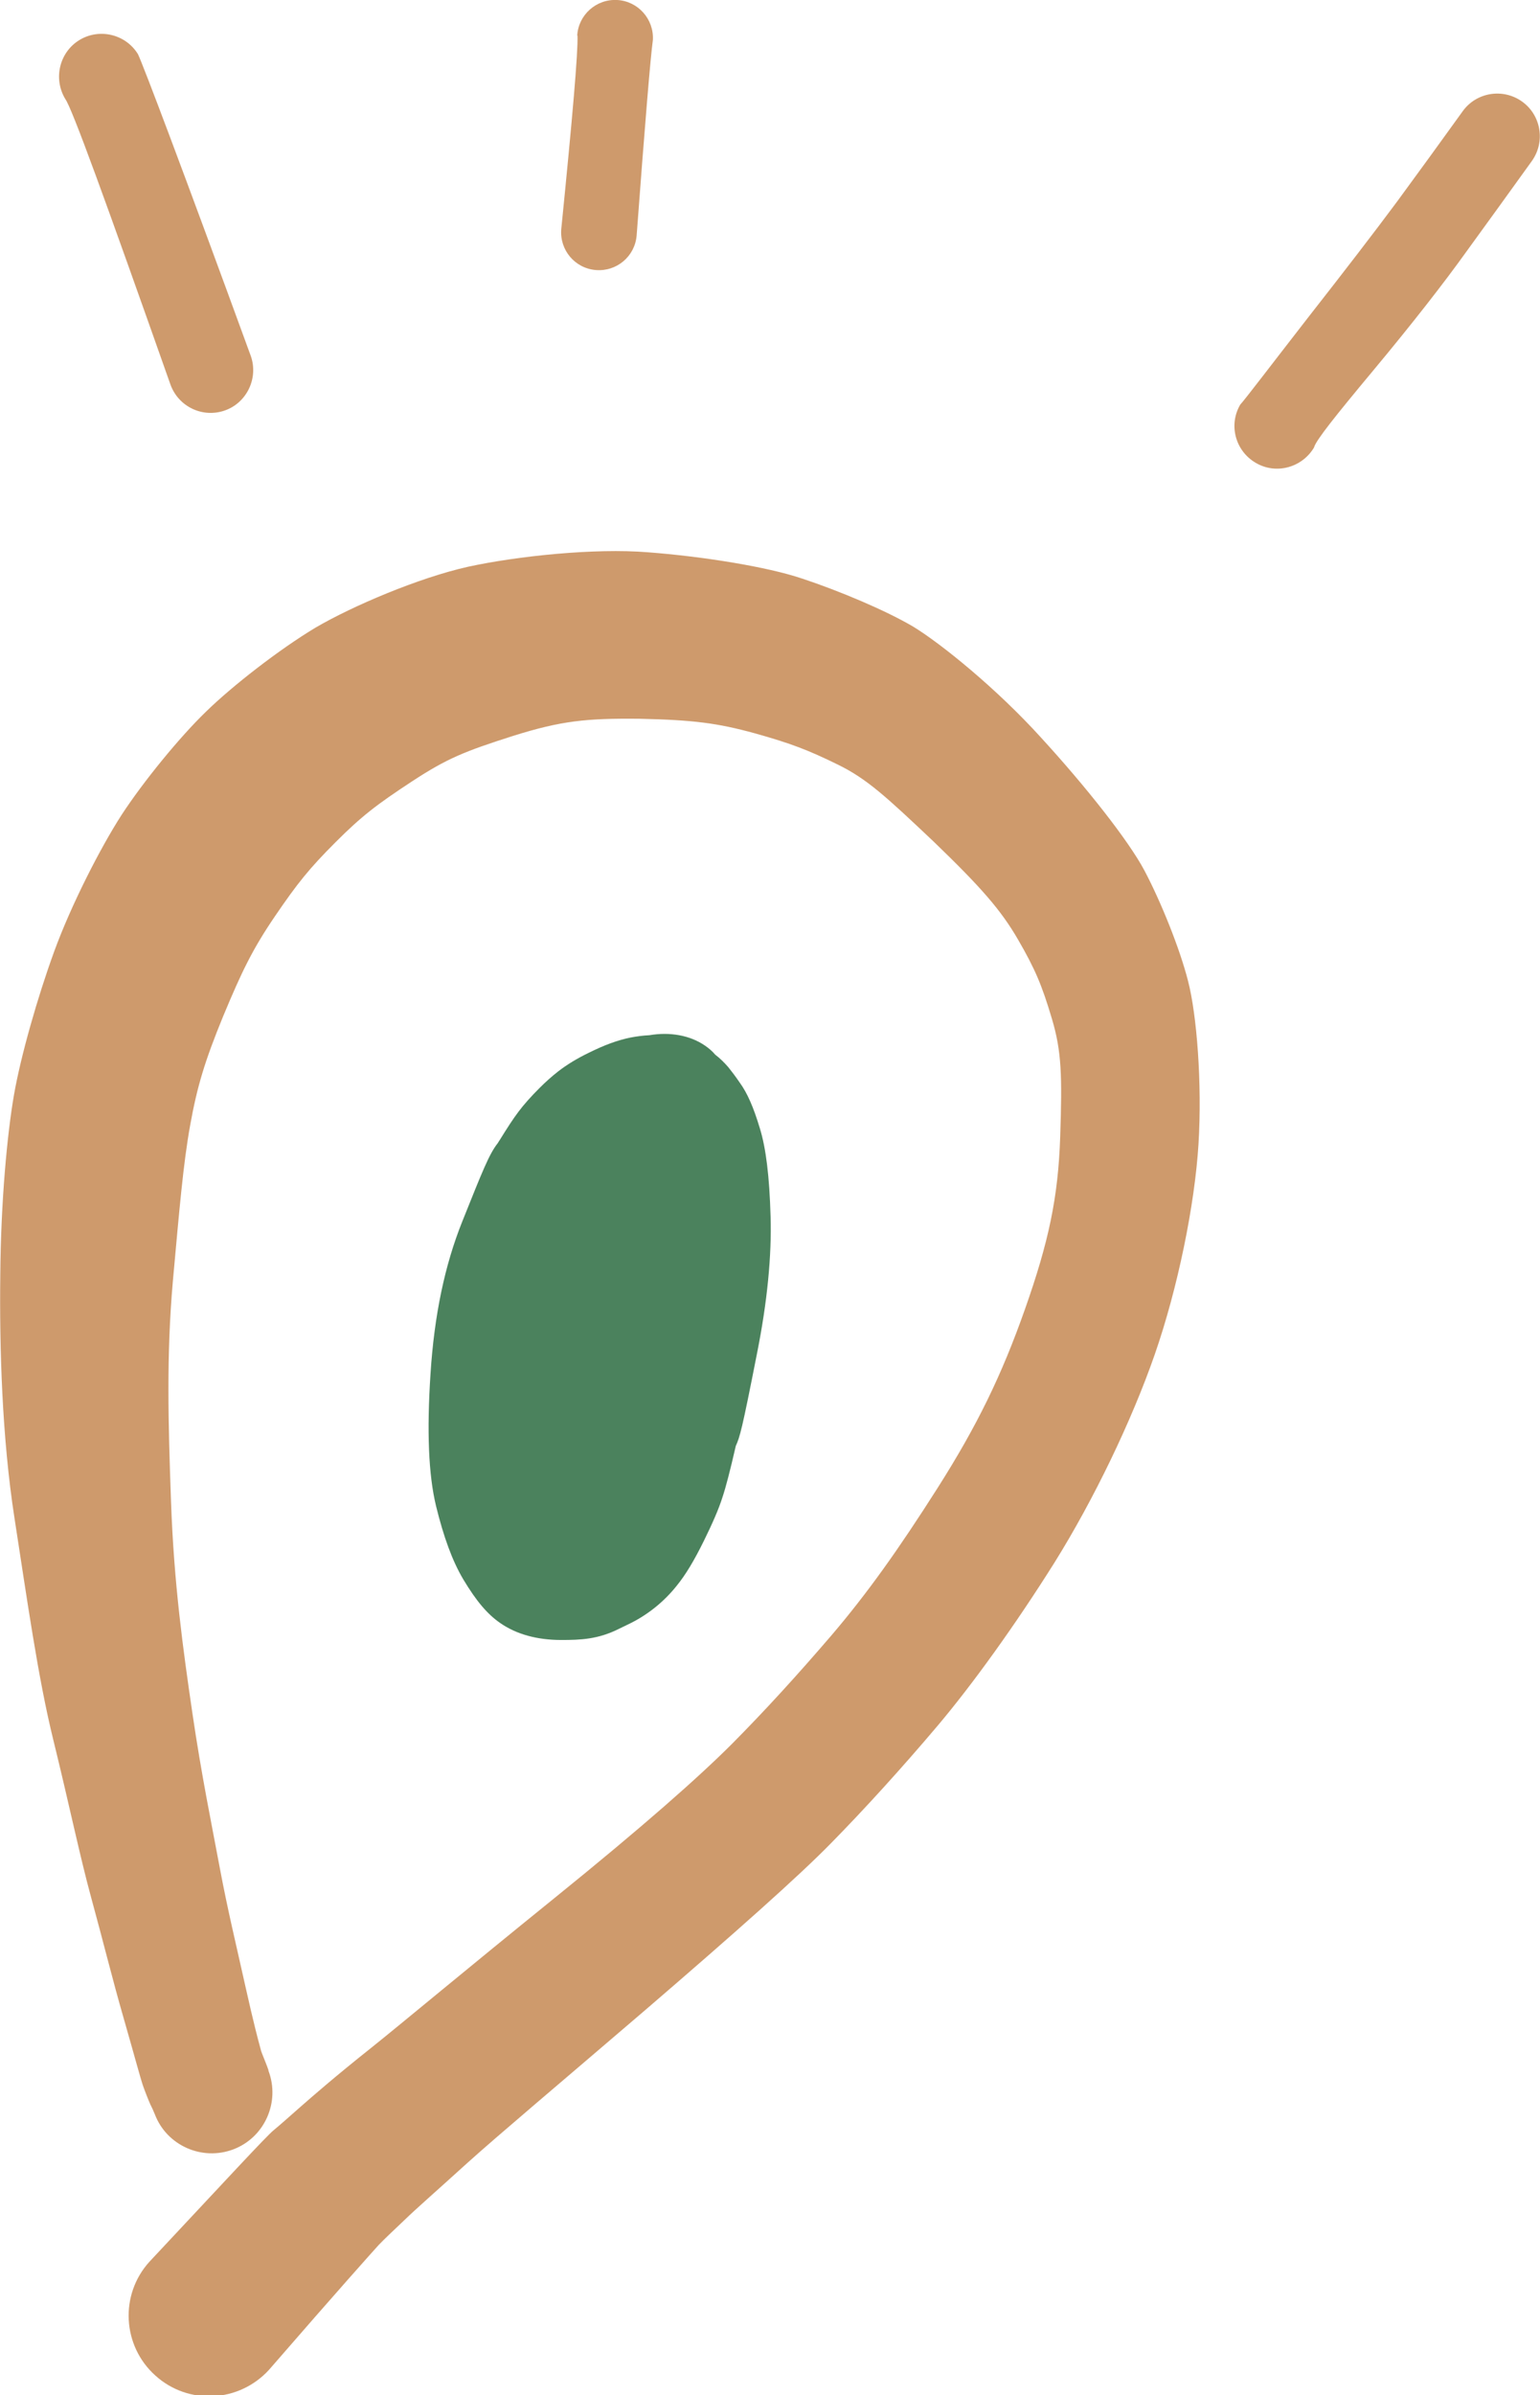
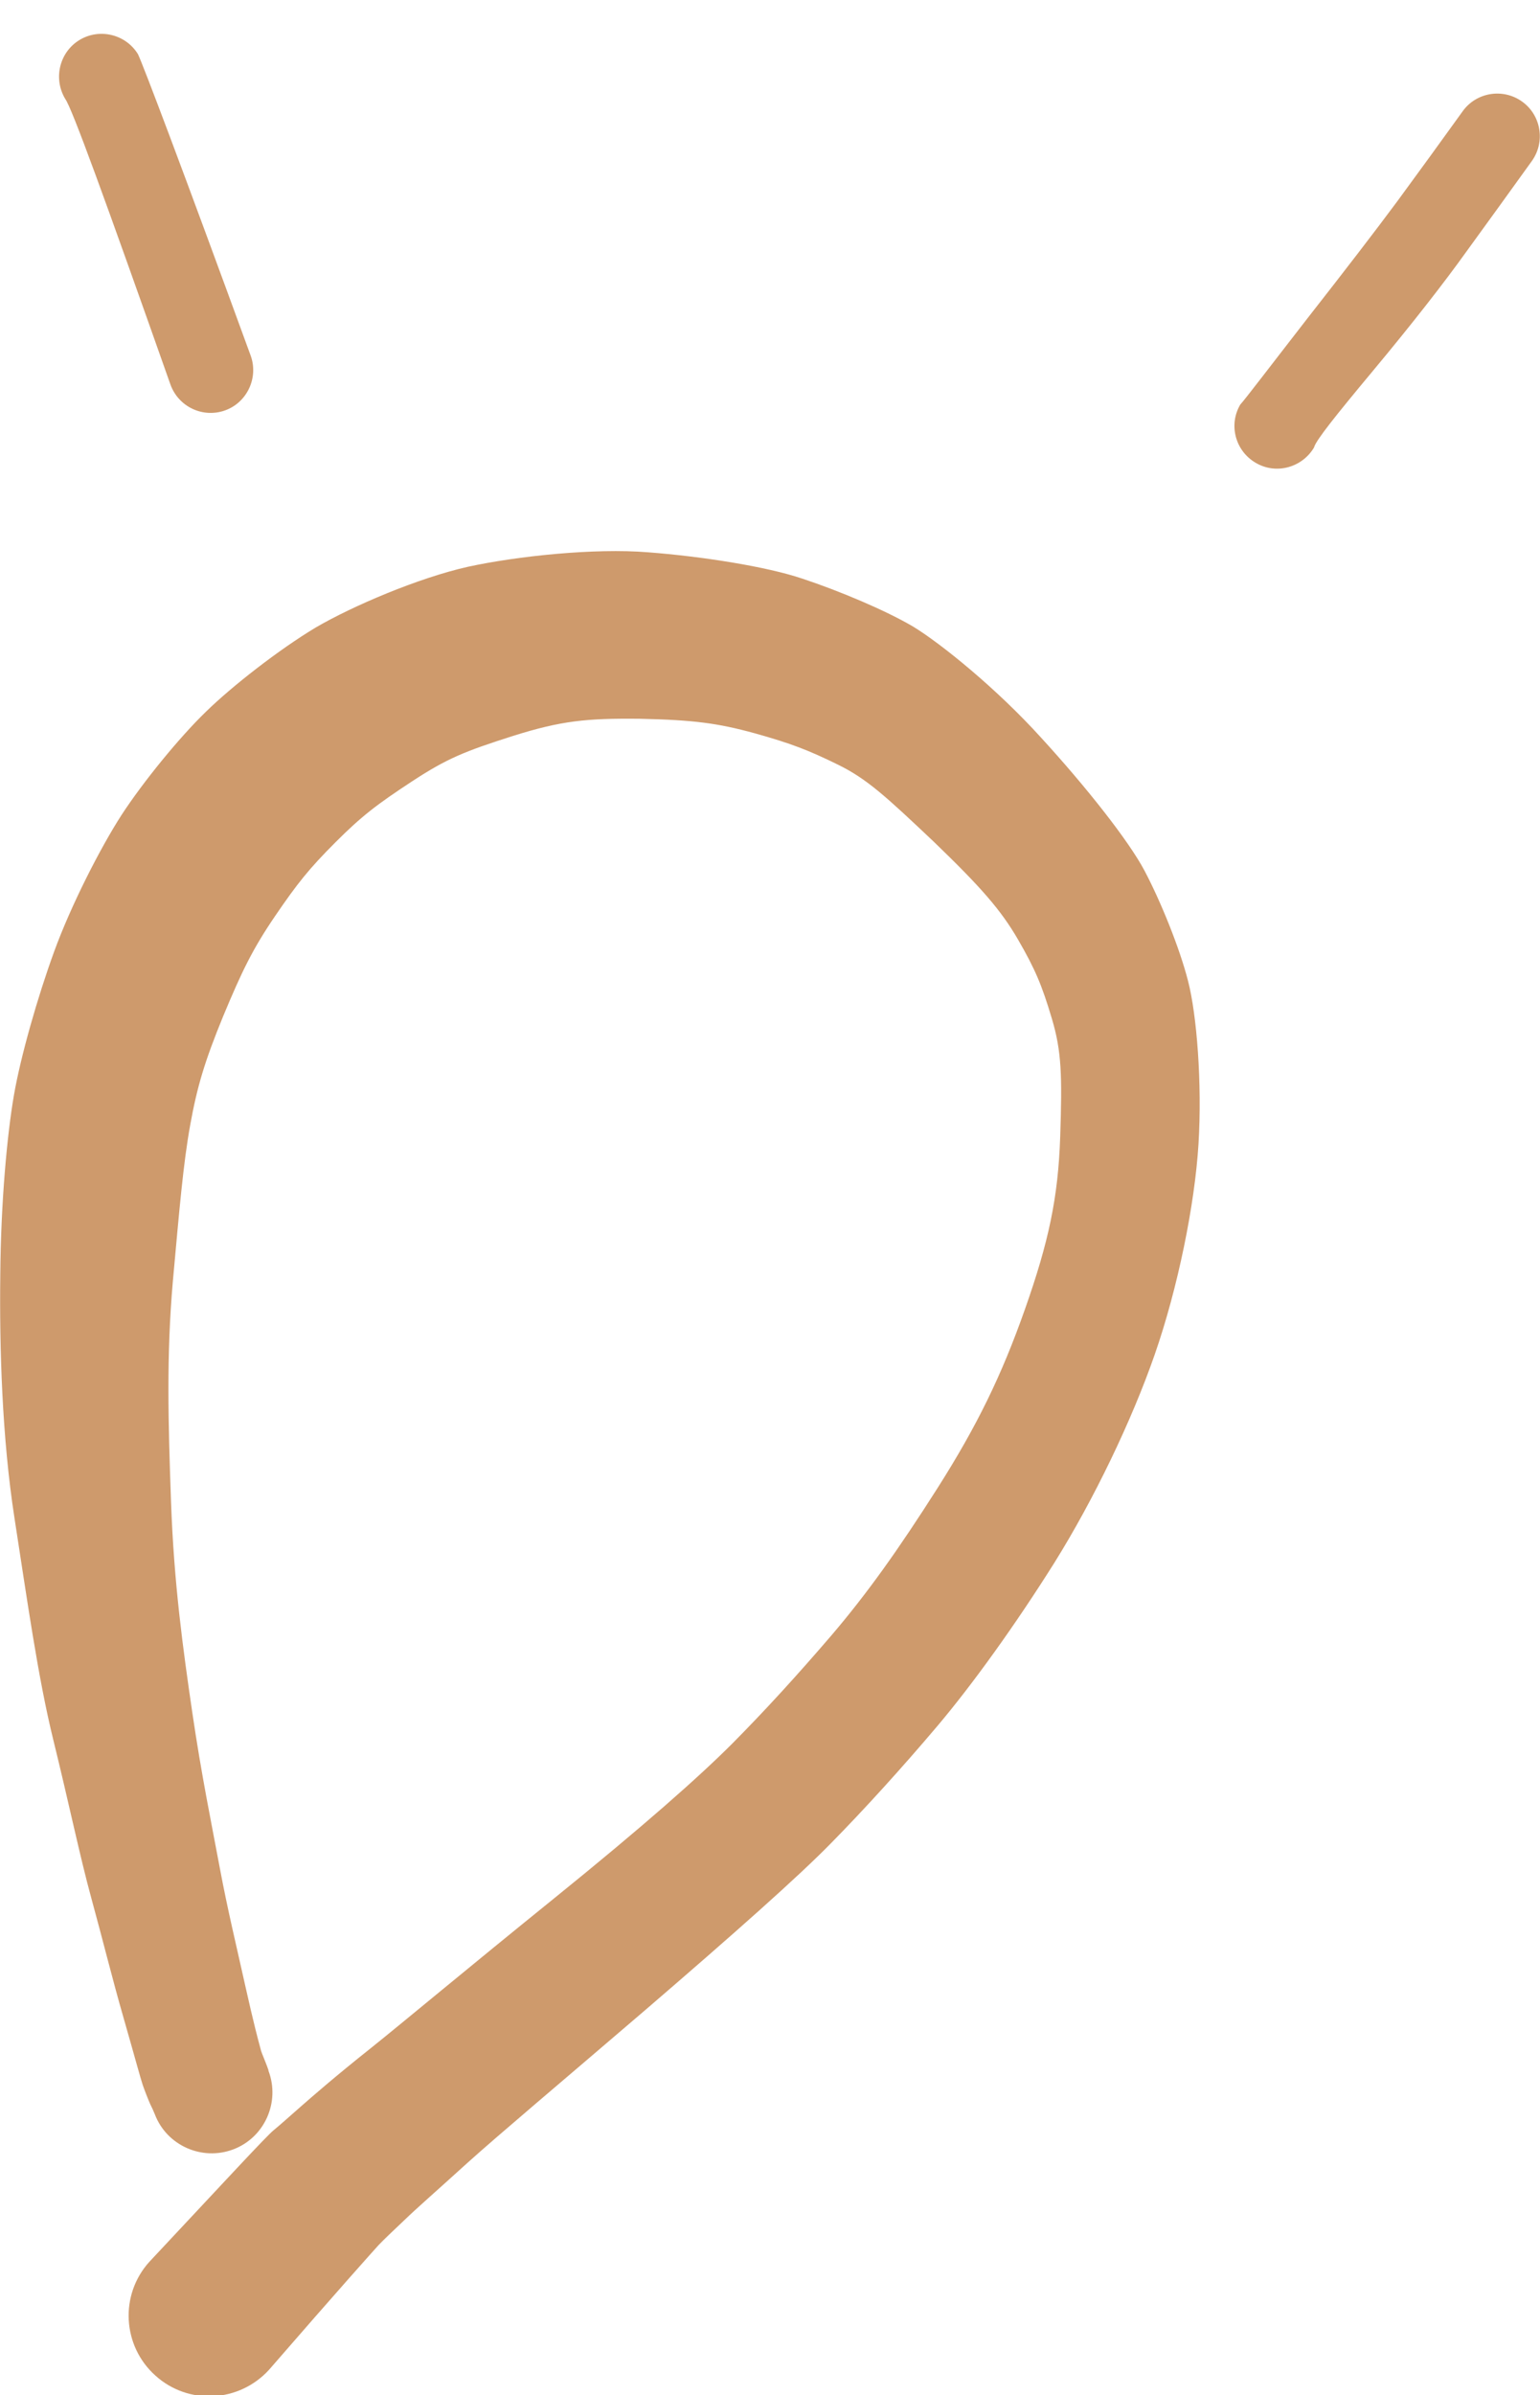
<svg xmlns="http://www.w3.org/2000/svg" id="Calque_2" viewBox="0 0 53.12 82.58">
  <defs>
    <style>.cls-1{fill:#ce9a6c;}.cls-2{fill:#4b825d;}</style>
  </defs>
  <g id="Calque_1-2">
    <g>
-       <path class="cls-2" d="M19.25,36.94c.31-.24,.66-.45,1.03-.63,.58-.29,1.03-.45,1.47-.54,.21-.04,.43-.07,.65-.08,.7-.12,1.4,0,1.92,.36,.13,.09,.25,.19,.35,.31,.17,.13,.31,.27,.45,.43,.12,.15,.25,.32,.4,.54,.26,.36,.47,.84,.69,1.57,.21,.68,.33,1.65,.37,3.04,.04,1.34-.11,2.93-.47,4.73-.52,2.65-.59,2.87-.73,3.18-.2,.87-.34,1.41-.46,1.77-.13,.41-.34,.89-.64,1.5-.34,.69-.63,1.17-.93,1.54-.45,.57-1.04,1.04-1.7,1.35l-.29,.14c-.73,.37-1.34,.39-2,.39-.84,0-1.55-.2-2.1-.58-.45-.31-.83-.76-1.28-1.51-.38-.64-.68-1.47-.94-2.53-.26-1.08-.32-2.58-.19-4.56,.13-2.02,.49-3.74,1.1-5.26,.69-1.72,.92-2.31,1.22-2.69,.02-.03,.04-.07,.07-.11,.26-.42,.46-.73,.65-.98,.18-.24,.42-.51,.72-.81,.2-.2,.41-.39,.64-.57Z" />
      <g>
        <path class="cls-1" d="M2.25,3.41c.23,.31,1.36,3.42,3.63,9.85,.28,.77,1.12,1.16,1.88,.89,.76-.27,1.16-1.12,.89-1.88C6.31,5.86,4.93,2.22,4.76,1.87c-.42-.69-1.33-.91-2.02-.49s-.91,1.33-.49,2.03Z" />
-         <path class="cls-1" d="M19.92,1.23c.02,.58-.17,2.78-.56,6.67-.06,.72,.47,1.35,1.19,1.41,.72,.06,1.35-.47,1.41-1.19,.29-3.89,.48-6.17,.56-6.74,.04-.72-.51-1.34-1.23-1.38-.72-.04-1.34,.51-1.38,1.23Z" />
        <path class="cls-1" d="M45.33,15.41c.09-.26,.69-1.02,2.04-2.64,1.35-1.62,2.44-3.02,3.2-4.08,.77-1.06,1.53-2.11,2.27-3.14,.47-.66,.32-1.58-.34-2.05-.66-.47-1.58-.32-2.05,.34-.74,1.03-1.49,2.06-2.26,3.11-.78,1.05-1.78,2.35-3.08,4.01-1.29,1.66-2.14,2.78-2.33,2.99-.41,.7-.17,1.6,.54,2.01,.7,.41,1.6,.16,2.01-.54Z" />
      </g>
      <path class="cls-1" d="M9.26,71.37c-.06-.18-.17-.44-.22-.57-.05-.13-.02-.05-.07-.23-.05-.18-.22-.81-.51-2.11-.29-1.31-.61-2.62-.88-4.07-.27-1.45-.63-3.18-.95-5.37-.32-2.19-.63-4.43-.73-7.23-.1-2.8-.16-5.05,.06-7.59,.23-2.53,.36-4.08,.6-5.41,.24-1.33,.5-2.2,1.14-3.76,.65-1.56,1.02-2.32,1.79-3.45,.77-1.13,1.18-1.64,2.08-2.54s1.42-1.3,2.64-2.1c1.22-.8,1.83-1.04,3.49-1.57,1.66-.52,2.52-.61,4.37-.59,1.84,.04,2.69,.15,3.96,.5,1.26,.35,1.87,.59,2.87,1.08,1,.49,1.65,1.09,3.31,2.66,1.64,1.58,2.32,2.36,2.91,3.38,.59,1.02,.82,1.57,1.16,2.71,.34,1.13,.36,1.98,.29,4.08-.07,2.1-.4,3.63-1.21,5.93-.81,2.3-1.66,4.04-3.02,6.18-1.36,2.14-2.44,3.65-3.66,5.08-1.22,1.42-2.29,2.59-3.43,3.74-1.15,1.15-3.06,2.84-6.14,5.33-3.08,2.49-5.18,4.25-6.33,5.17-1.16,.92-2,1.65-2.41,2.01-.41,.36-.71,.63-.93,.81-.23,.18-1.76,1.84-4.29,4.54-1.03,1.14-.93,2.9,.21,3.92,1.14,1.03,2.89,.93,3.92-.2,2.43-2.8,3.59-4.09,3.78-4.3,.2-.21,.51-.5,.9-.87,.39-.38,1.07-.97,2.16-1.96,1.1-.99,3.16-2.72,6.17-5.3,3-2.58,5.27-4.59,6.4-5.75,1.14-1.16,2.43-2.58,3.64-4.01,1.21-1.43,2.7-3.5,4.05-5.65,1.34-2.15,2.65-4.86,3.45-7.16,.8-2.3,1.38-5.16,1.51-7.25,.13-2.1-.06-4.48-.36-5.63-.29-1.14-.95-2.76-1.5-3.8-.55-1.04-2.03-2.91-3.57-4.59-1.53-1.69-3.45-3.24-4.4-3.82-.96-.57-2.59-1.25-3.83-1.66-1.24-.42-3.49-.77-5.33-.91-1.84-.15-4.51,.13-6.21,.5-1.7,.38-4,1.36-5.26,2.1-1.25,.75-2.87,2.01-3.78,2.9-.91,.88-2.16,2.41-2.91,3.56-.74,1.15-1.74,3.11-2.32,4.7-.58,1.59-1.16,3.63-1.39,4.96-.23,1.33-.45,3.65-.47,6.19-.03,2.54,.06,5.62,.49,8.39,.43,2.77,.81,5.5,1.34,7.65,.53,2.15,.92,4.03,1.31,5.45,.39,1.42,.74,2.84,1.11,4.12,.37,1.29,.6,2.14,.66,2.31,.06,.18,.21,.56,.27,.69,.06,.12,.08,.16,.15,.33,.41,1.08,1.63,1.62,2.71,1.21,1.08-.41,1.62-1.63,1.21-2.71Z" />
    </g>
  </g>
</svg>